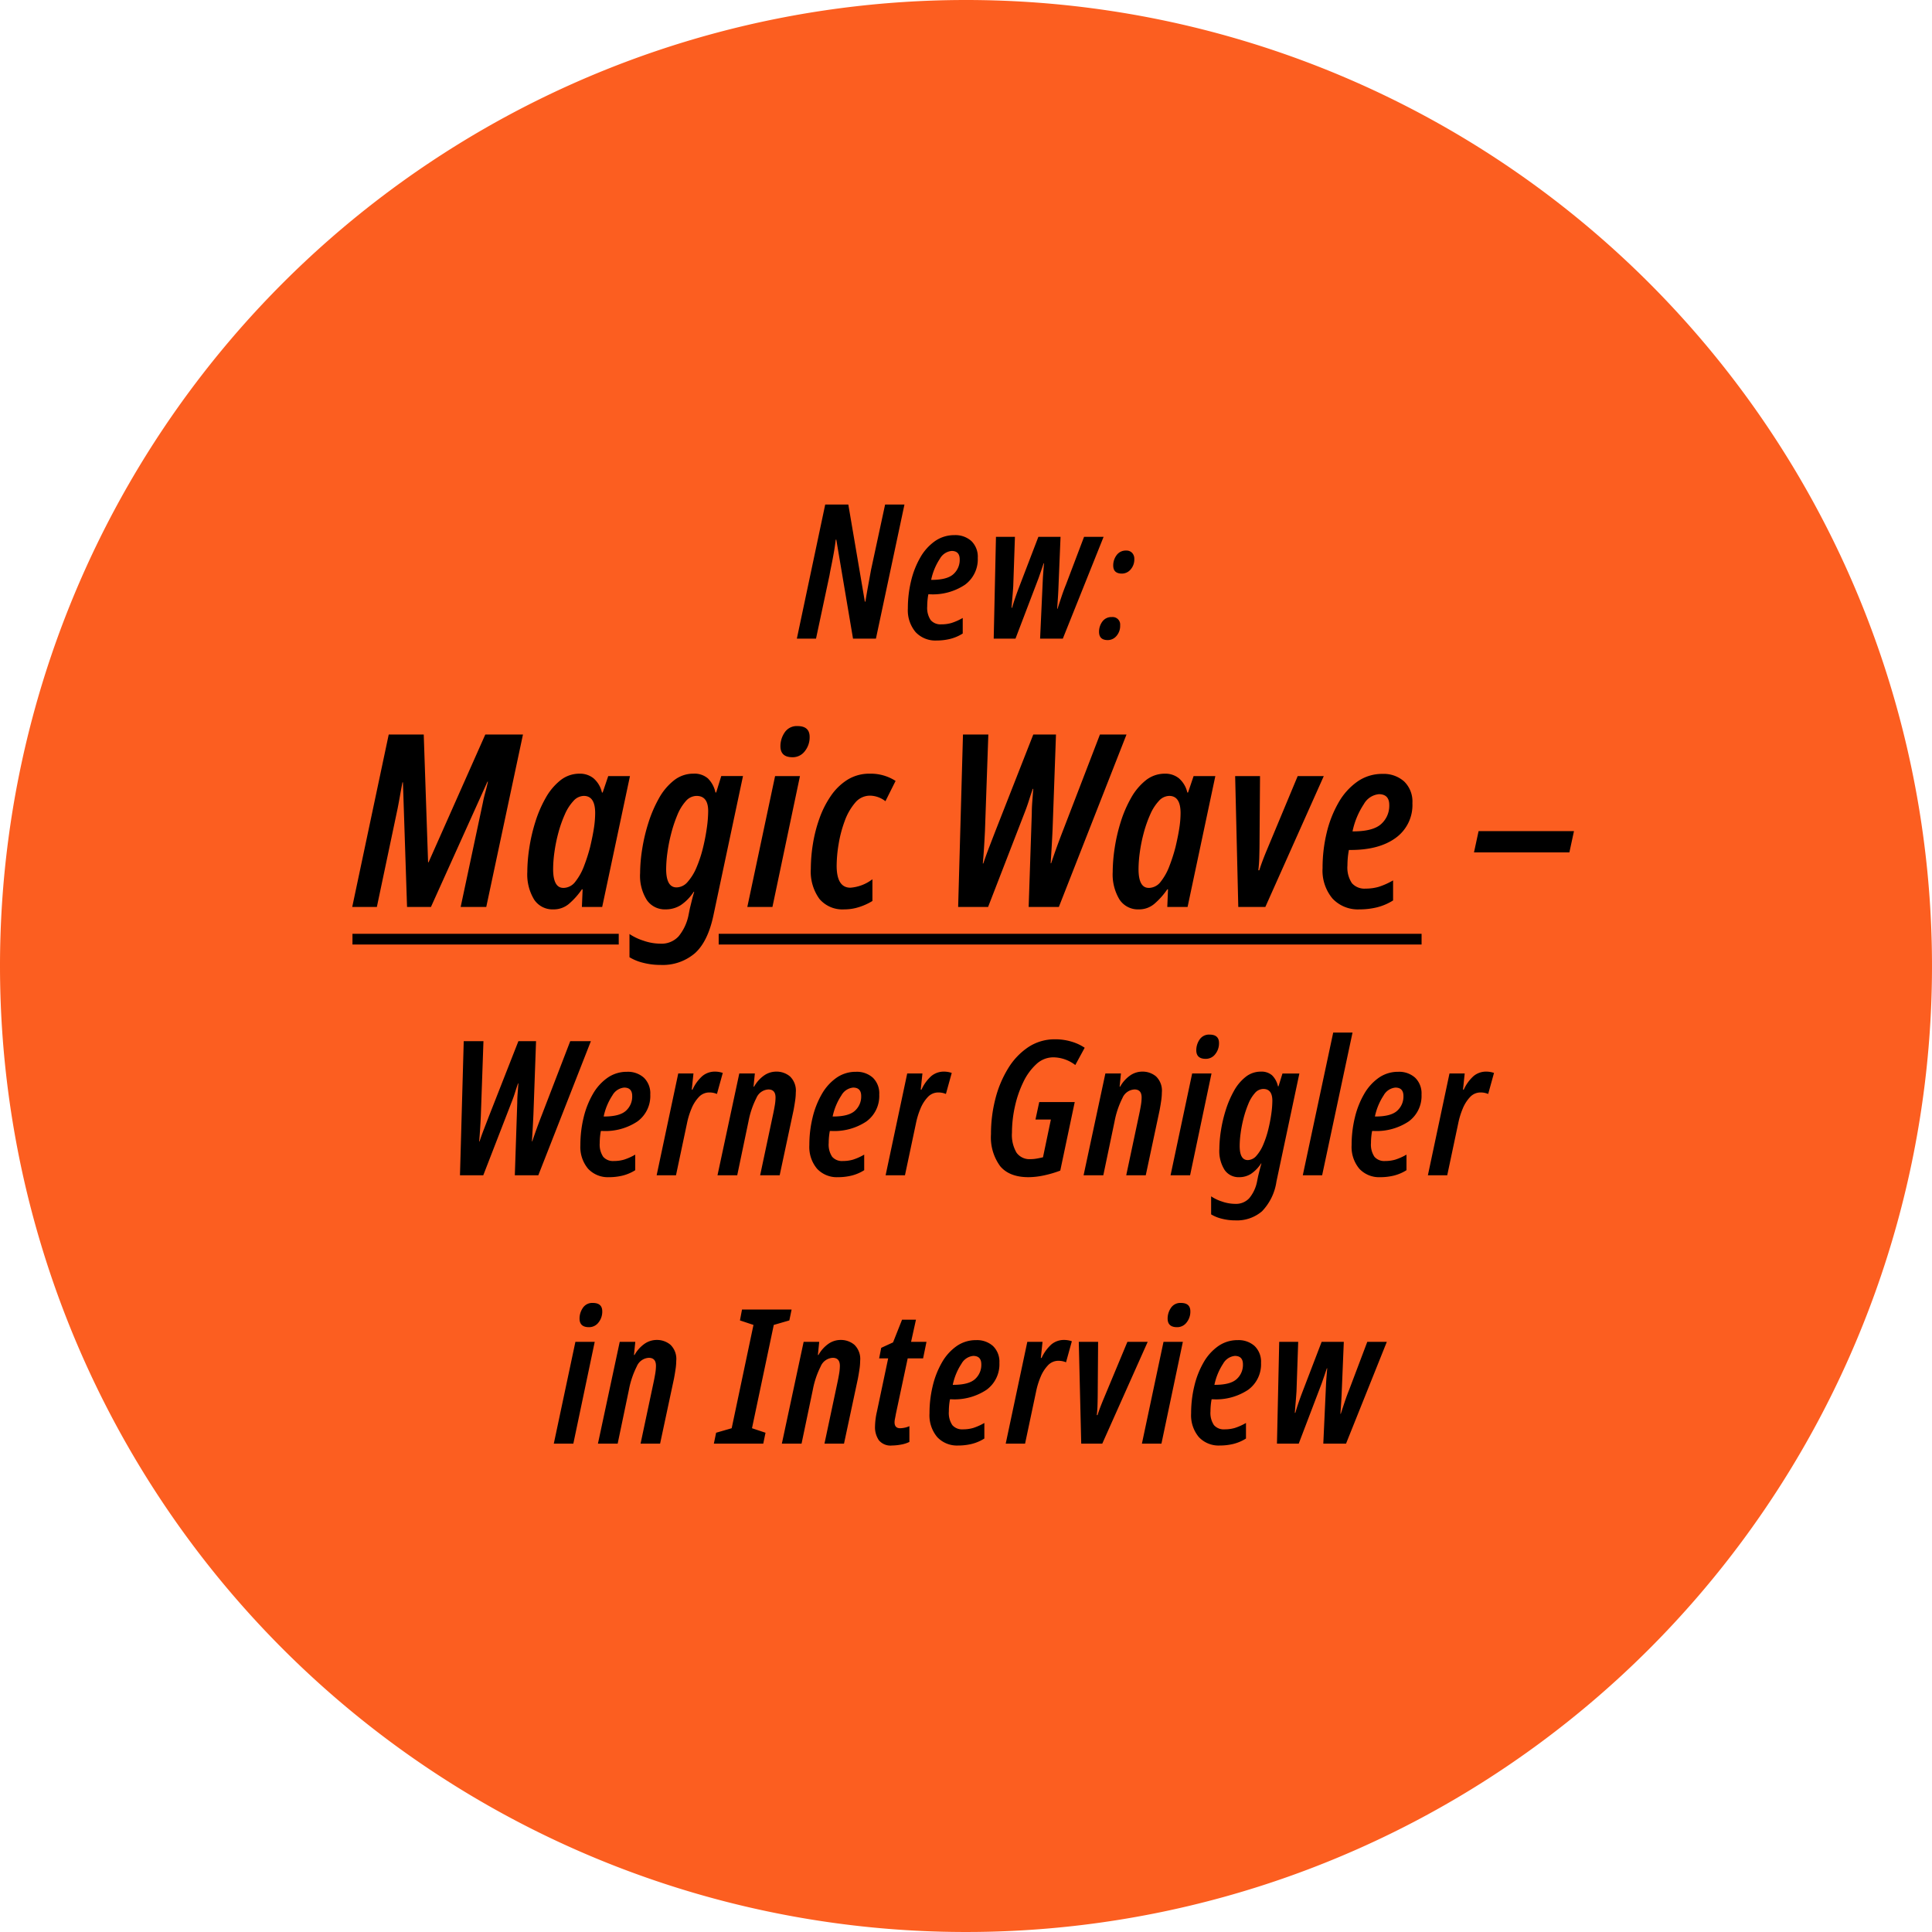
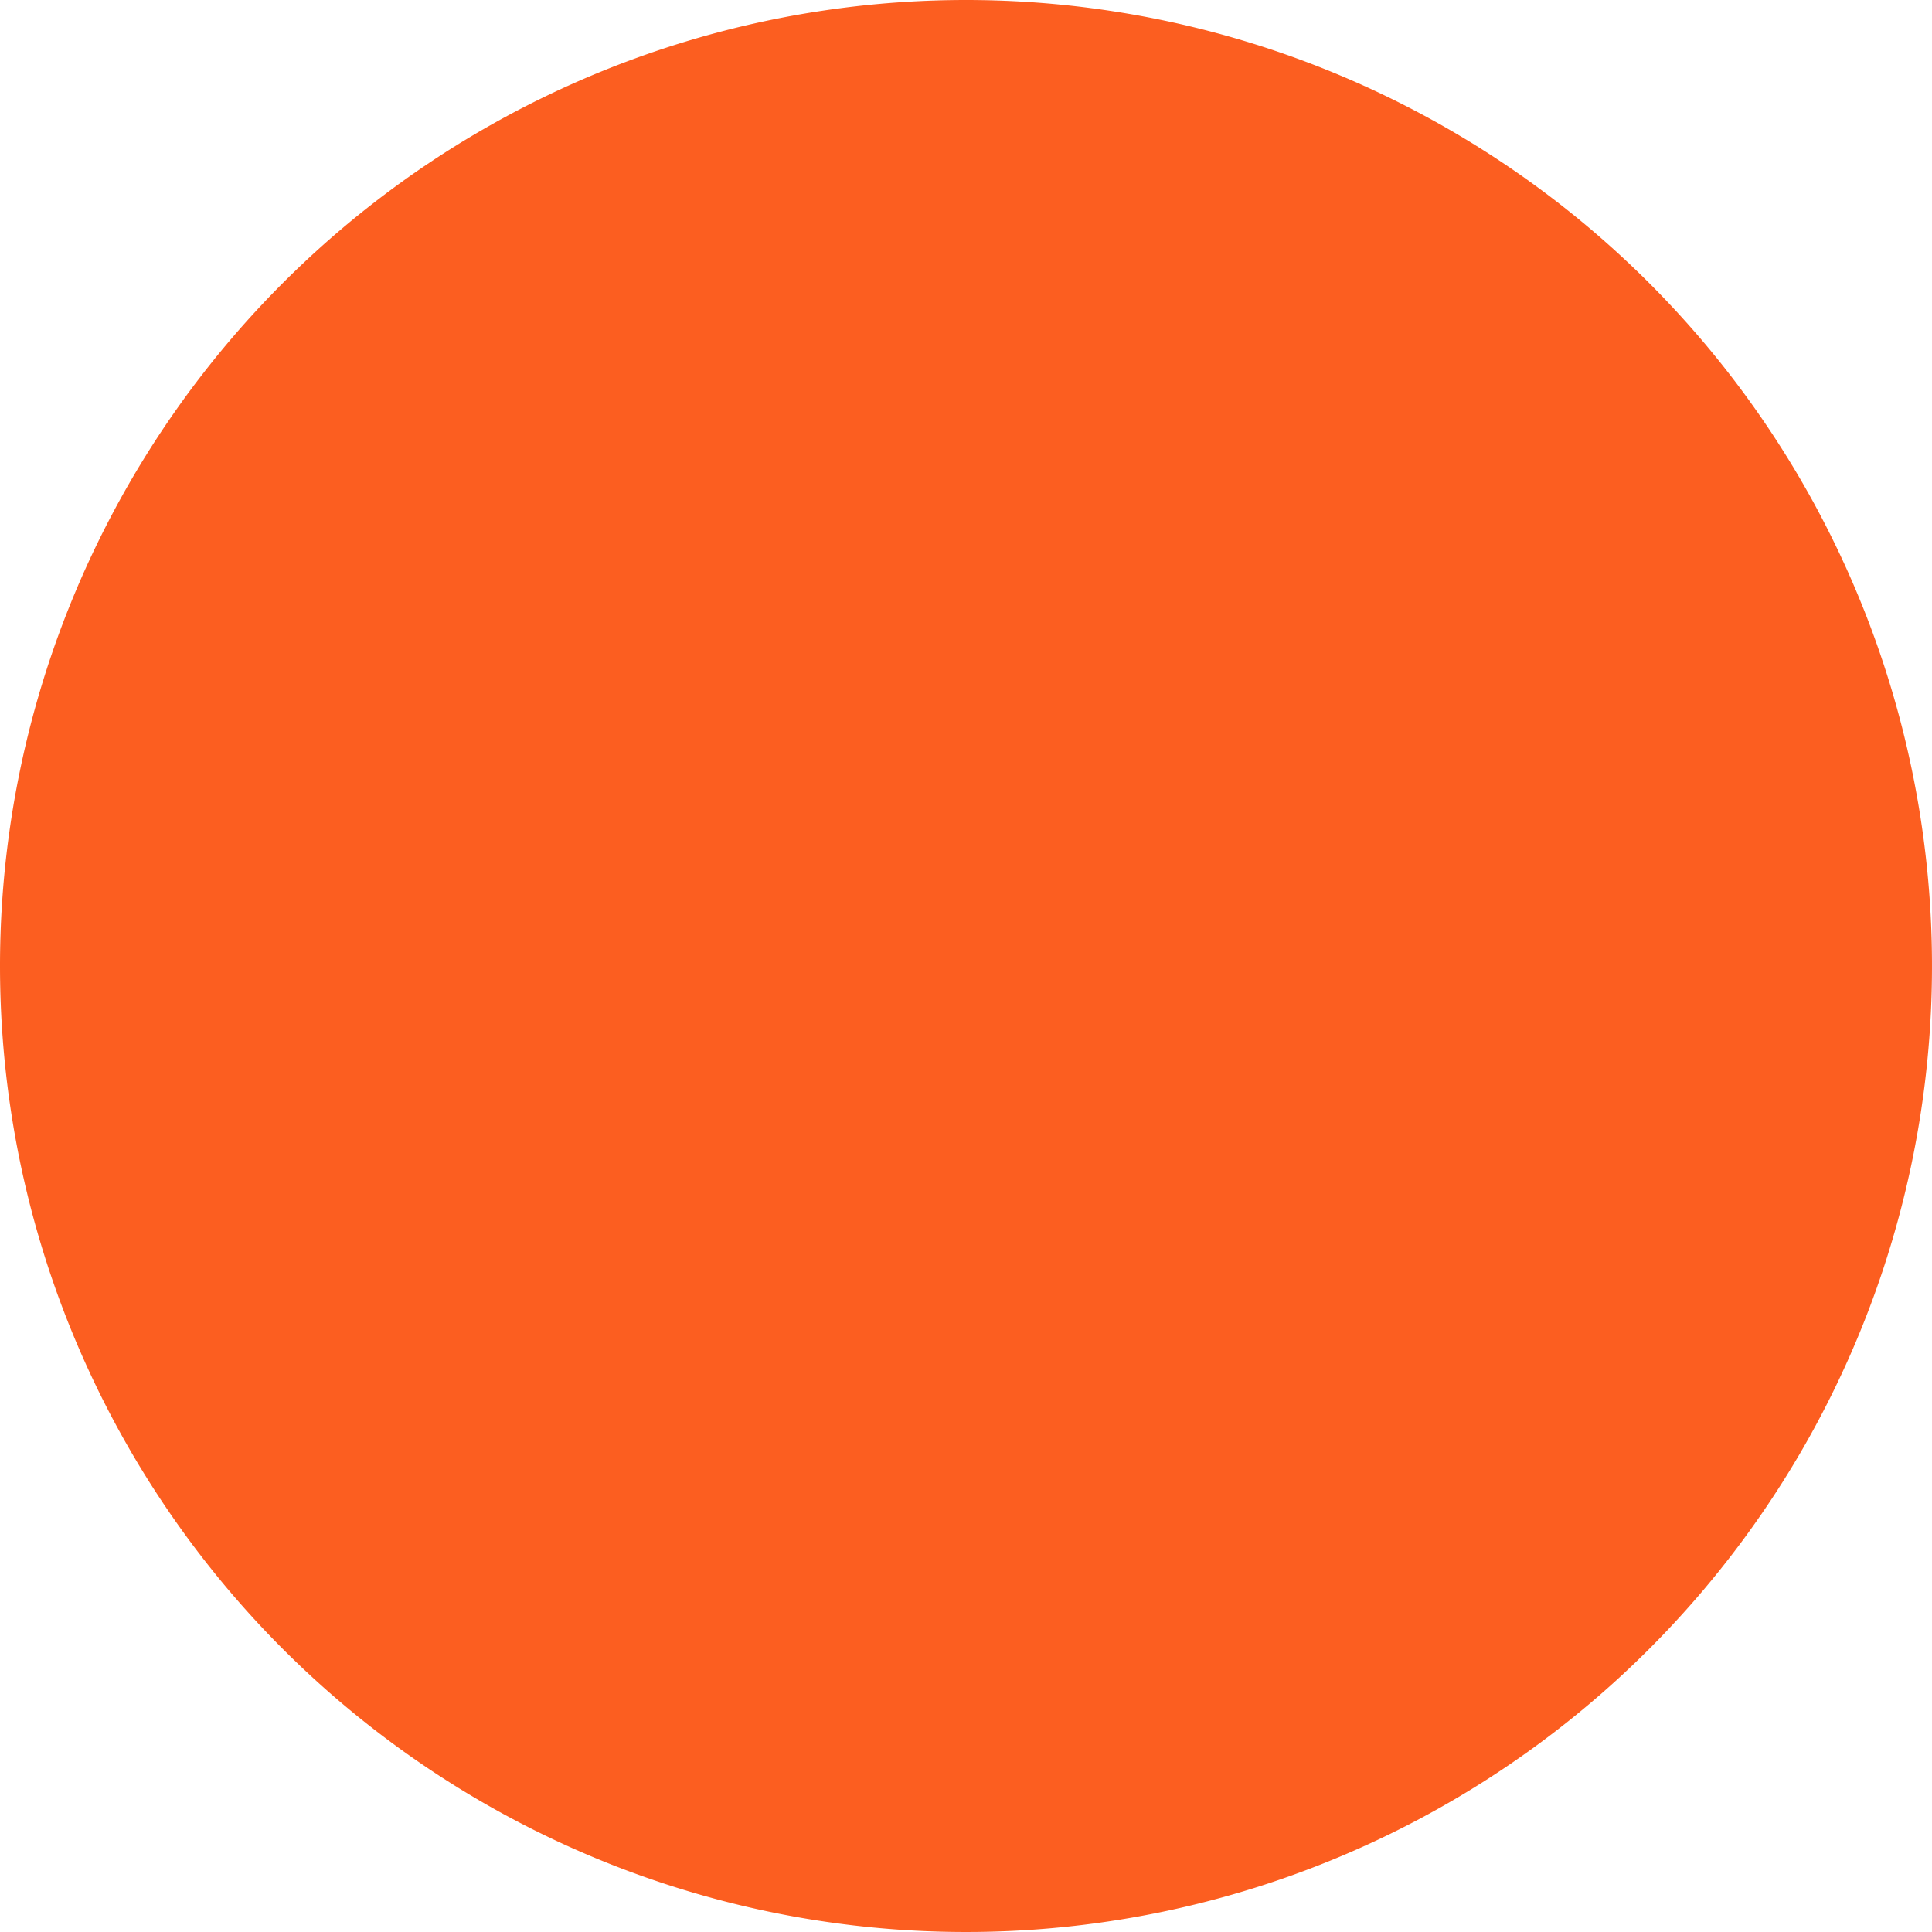
<svg xmlns="http://www.w3.org/2000/svg" width="360" height="360" viewBox="0 0 360 360">
  <g id="Gruppe_475" data-name="Gruppe 475" transform="translate(-6931 10486)">
    <path id="Pfad_228" data-name="Pfad 228" d="M180,0A180,180,0,1,1,0,180,180,180,0,0,1,180,0Z" transform="translate(6931 -10486)" fill="#fc5e20" />
-     <path id="Pfad_230" data-name="Pfad 230" d="M106.482,37l5.285-24.99h4.305l3.08,18.095h.1q.28-1.715.577-3.325t.473-2.59l2.625-12.18h3.605L121.217,37h-4.27l-3.115-18.445h-.105q-.14,1.225-.368,2.5t-.455,2.38q-.227,1.1-.332,1.733L110.053,37Zm26.04.35a5.038,5.038,0,0,1-3.92-1.575,6.311,6.311,0,0,1-1.435-4.41,21.58,21.58,0,0,1,.6-5.11,16.3,16.3,0,0,1,1.715-4.375,9.372,9.372,0,0,1,2.73-3.045,6.222,6.222,0,0,1,3.64-1.12,4.451,4.451,0,0,1,3.15,1.1,4.059,4.059,0,0,1,1.19,3.133,5.869,5.869,0,0,1-2.4,5.022,10.781,10.781,0,0,1-6.527,1.767h-.28a12.13,12.13,0,0,0-.21,2.24,4.058,4.058,0,0,0,.648,2.573,2.411,2.411,0,0,0,1.977.787,6.679,6.679,0,0,0,1.925-.263,10.684,10.684,0,0,0,2.065-.927v2.9a7.976,7.976,0,0,1-2.327,1A10.573,10.573,0,0,1,132.522,37.35Zm-1.015-11.3h.105q2.87,0,4.042-1.067a3.547,3.547,0,0,0,1.173-2.748q0-1.575-1.505-1.575a2.815,2.815,0,0,0-2.187,1.453A11.368,11.368,0,0,0,131.507,26.045ZM143.163,37l.42-18.97h3.535l-.315,9.2q-.07,1.085-.158,2.082t-.158,1.943h.1q.245-.875.577-1.837t.648-1.8l3.675-9.59h4.13l-.385,9.31q-.035.98-.105,2.048t-.14,2.048h.07q.35-1.085.735-2.24t.84-2.275L160,18.03h3.64L156.042,37h-4.235l.49-10.675q.035-.84.1-1.663t.14-1.7h-.07q-.245.735-.473,1.4t-.473,1.365L147.223,37Zm23.89-12.12q-1.62,0-1.62-1.5a3.18,3.18,0,0,1,.63-1.935,2.1,2.1,0,0,1,1.8-.855,1.424,1.424,0,0,1,1.095.435,1.585,1.585,0,0,1,.405,1.125,2.822,2.822,0,0,1-.69,1.965A2.118,2.118,0,0,1,167.052,24.88Zm-2.64,12.39q-1.62,0-1.62-1.53a3.166,3.166,0,0,1,.615-1.92,2.075,2.075,0,0,1,1.785-.84,1.4,1.4,0,0,1,1.53,1.53,2.865,2.865,0,0,1-.69,2A2.118,2.118,0,0,1,164.412,37.27ZM23.632,87l6.8-32.13h6.525l.81,23.805h.09L48.427,54.87h7.02L48.607,87h-4.77l4.14-19.44q.18-.945.45-1.912t.495-2h-.09L38.3,87H33.847l-.765-23.22h-.09q-.27,1.4-.473,2.565t-.427,2.295L28.222,87Zm37.485.45a4.1,4.1,0,0,1-3.6-1.845,9.007,9.007,0,0,1-1.26-5.13,30.334,30.334,0,0,1,.36-4.41,32.263,32.263,0,0,1,1.125-4.882,22.6,22.6,0,0,1,1.935-4.5A11.122,11.122,0,0,1,62.423,63.4a5.668,5.668,0,0,1,3.6-1.237,4.008,4.008,0,0,1,2.565.855,4.927,4.927,0,0,1,1.575,2.655H70.3l1.035-3.06h4.05L70.208,87h-3.78l.135-3.285h-.135a13.942,13.942,0,0,1-2.408,2.7A4.385,4.385,0,0,1,61.118,87.45Zm1.845-4a2.817,2.817,0,0,0,2.25-1.17,10.788,10.788,0,0,0,1.62-2.925,31.726,31.726,0,0,0,1.125-3.51q.5-2.115.72-3.6A18.413,18.413,0,0,0,68.9,69.5q0-3.195-2.115-3.195a2.655,2.655,0,0,0-1.935.945,8.848,8.848,0,0,0-1.6,2.5,22.827,22.827,0,0,0-1.193,3.375,28.761,28.761,0,0,0-.743,3.622,23.753,23.753,0,0,0-.247,3.195Q61.073,83.445,62.963,83.445ZM81.1,97.8a12.876,12.876,0,0,1-3.262-.4,8.958,8.958,0,0,1-2.543-1.035V92.04a10.168,10.168,0,0,0,2.588,1.237,9.773,9.773,0,0,0,3.173.563,4.308,4.308,0,0,0,3.375-1.35,8.962,8.962,0,0,0,1.845-3.87l.27-1.35q.135-.54.338-1.372t.473-1.732h-.09a8.6,8.6,0,0,1-2.43,2.5A5.239,5.239,0,0,1,82,87.45a4.051,4.051,0,0,1-3.465-1.732,8.455,8.455,0,0,1-1.26-5.018,29.451,29.451,0,0,1,.382-4.455,32.866,32.866,0,0,1,1.17-4.95,23.99,23.99,0,0,1,1.958-4.545,11,11,0,0,1,2.79-3.33,5.786,5.786,0,0,1,3.645-1.26,3.84,3.84,0,0,1,2.677.877,5.2,5.2,0,0,1,1.418,2.632h.135l.945-3.06h4.05l-5.49,25.875q-1.035,4.95-3.465,7.132A9.2,9.2,0,0,1,81.1,97.8Zm2.97-14.445a2.777,2.777,0,0,0,2.07-1.035A9.587,9.587,0,0,0,87.8,79.6a23.3,23.3,0,0,0,1.192-3.623,37.031,37.031,0,0,0,.72-3.735,23.259,23.259,0,0,0,.247-3.1q0-2.835-2.16-2.835a2.688,2.688,0,0,0-2.025.99A8.989,8.989,0,0,0,84.2,69.9a25.352,25.352,0,0,0-1.147,3.465,30.016,30.016,0,0,0-.7,3.577,23.7,23.7,0,0,0-.225,2.993Q82.132,83.355,84.067,83.355Zm21.6-24.255q-2.25,0-2.25-2.07a4.533,4.533,0,0,1,.787-2.542,2.686,2.686,0,0,1,2.408-1.193q2.25,0,2.25,2.025a4.122,4.122,0,0,1-.9,2.655A2.813,2.813,0,0,1,105.667,59.1ZM97.252,87l5.175-24.39h4.635L101.932,87Zm18.045.45a5.61,5.61,0,0,1-4.613-1.957,8.656,8.656,0,0,1-1.6-5.6,29.58,29.58,0,0,1,.382-4.59,26.491,26.491,0,0,1,1.215-4.77,18.05,18.05,0,0,1,2.137-4.23,10.587,10.587,0,0,1,3.105-3.015,7.731,7.731,0,0,1,4.185-1.125,8.535,8.535,0,0,1,4.77,1.35l-1.89,3.78a4.779,4.779,0,0,0-2.88-1.035,3.577,3.577,0,0,0-2.79,1.35,10.976,10.976,0,0,0-1.935,3.42,22.91,22.91,0,0,0-1.125,4.3,25.241,25.241,0,0,0-.36,3.982q0,4.1,2.565,4.1a7.679,7.679,0,0,0,4.1-1.575v4.05a11.035,11.035,0,0,1-2.385,1.1A8.917,8.917,0,0,1,115.3,87.45Zm21.24-.45.9-32.13h4.725l-.63,18q-.18,3.735-.4,6.03h.09q.5-1.485,1.08-2.993t1.17-3.037l7.065-18h4.23l-.63,17.595q-.09,1.98-.18,3.465t-.18,2.925h.09q.54-1.62,1.08-3.105t1.17-3.105l6.84-17.775h4.95L155.3,87h-5.625l.585-17.46q0-.99.09-2.16t.18-2.385h-.09q-.36,1.035-.7,2.115T149,69.225L142.117,87Zm33.66.45a4.1,4.1,0,0,1-3.6-1.845,9.007,9.007,0,0,1-1.26-5.13,30.335,30.335,0,0,1,.36-4.41,32.264,32.264,0,0,1,1.125-4.882,22.606,22.606,0,0,1,1.935-4.5A11.122,11.122,0,0,1,171.5,63.4a5.668,5.668,0,0,1,3.6-1.237,4.007,4.007,0,0,1,2.565.855,4.927,4.927,0,0,1,1.575,2.655h.135l1.035-3.06h4.05L179.287,87h-3.78l.135-3.285h-.135a13.943,13.943,0,0,1-2.408,2.7A4.385,4.385,0,0,1,170.2,87.45Zm1.845-4a2.817,2.817,0,0,0,2.25-1.17,10.788,10.788,0,0,0,1.62-2.925,31.728,31.728,0,0,0,1.125-3.51q.5-2.115.72-3.6a18.414,18.414,0,0,0,.225-2.745q0-3.195-2.115-3.195a2.655,2.655,0,0,0-1.935.945,8.848,8.848,0,0,0-1.6,2.5,22.826,22.826,0,0,0-1.193,3.375,28.759,28.759,0,0,0-.742,3.622,23.751,23.751,0,0,0-.248,3.195Q170.152,83.445,172.042,83.445ZM188.737,87l-.585-24.39h4.635l-.09,12.24q0,1.08-.045,2.7a25.36,25.36,0,0,1-.18,2.61h.18q.315-.99.675-1.935t.72-1.8l5.76-13.815h4.86L193.777,87Zm22.59.45a6.478,6.478,0,0,1-5.04-2.025,8.114,8.114,0,0,1-1.845-5.67,27.746,27.746,0,0,1,.765-6.57,20.952,20.952,0,0,1,2.205-5.625,12.049,12.049,0,0,1,3.51-3.915,8,8,0,0,1,4.68-1.44,5.722,5.722,0,0,1,4.05,1.417,5.218,5.218,0,0,1,1.53,4.028,7.546,7.546,0,0,1-3.082,6.457q-3.083,2.272-8.393,2.272h-.36a15.6,15.6,0,0,0-.27,2.88,5.217,5.217,0,0,0,.833,3.307,3.1,3.1,0,0,0,2.542,1.013,8.587,8.587,0,0,0,2.475-.338,13.737,13.737,0,0,0,2.655-1.192v3.735a10.255,10.255,0,0,1-2.993,1.282A13.593,13.593,0,0,1,211.327,87.45Zm-1.3-14.535h.135q3.69,0,5.2-1.372a4.561,4.561,0,0,0,1.508-3.533q0-2.025-1.935-2.025a3.619,3.619,0,0,0-2.812,1.868A14.616,14.616,0,0,0,210.022,72.915ZM23.677,92H73.292v2H23.677Zm68.24,0H222.892v2H91.917Zm140.74-15.17.855-3.96h17.775l-.855,3.96ZM43.71,137l.7-24.99h3.675l-.49,14q-.14,2.9-.315,4.69h.07q.385-1.155.84-2.327t.91-2.362l5.495-14h3.29l-.49,13.685q-.07,1.54-.14,2.695t-.14,2.275h.07q.42-1.26.84-2.415t.91-2.415l5.32-13.825H68.1L58.305,137H53.93l.455-13.58q0-.77.07-1.68t.14-1.855h-.07q-.28.805-.542,1.645t-.577,1.645L48.05,137Zm27.79.35a5.038,5.038,0,0,1-3.92-1.575,6.311,6.311,0,0,1-1.435-4.41,21.58,21.58,0,0,1,.6-5.11,16.3,16.3,0,0,1,1.715-4.375,9.372,9.372,0,0,1,2.73-3.045,6.222,6.222,0,0,1,3.64-1.12,4.451,4.451,0,0,1,3.15,1.1,4.059,4.059,0,0,1,1.19,3.132,5.869,5.869,0,0,1-2.4,5.023,10.781,10.781,0,0,1-6.528,1.768h-.28a12.13,12.13,0,0,0-.21,2.24,4.058,4.058,0,0,0,.647,2.573,2.412,2.412,0,0,0,1.978.787,6.679,6.679,0,0,0,1.925-.262,10.683,10.683,0,0,0,2.065-.928v2.9a7.976,7.976,0,0,1-2.327,1A10.573,10.573,0,0,1,71.5,137.35Zm-1.015-11.305h.1q2.87,0,4.043-1.067a3.547,3.547,0,0,0,1.173-2.747q0-1.575-1.5-1.575a2.815,2.815,0,0,0-2.187,1.452A11.368,11.368,0,0,0,70.485,126.045ZM80.355,137l4.025-18.97h2.835l-.315,3.01h.14a7.545,7.545,0,0,1,1.838-2.537,3.647,3.647,0,0,1,2.4-.823,4.427,4.427,0,0,1,1.4.245l-1.085,3.92a3.571,3.571,0,0,0-1.4-.28,2.642,2.642,0,0,0-1.978.857,6.946,6.946,0,0,0-1.365,2.152,14.312,14.312,0,0,0-.823,2.66L83.96,137Zm11.34,0,4.06-18.97h2.9l-.245,2.45h.105a6.249,6.249,0,0,1,1.838-2.065,3.967,3.967,0,0,1,2.292-.735,3.9,3.9,0,0,1,2.555.893,3.672,3.672,0,0,1,1.085,2.993,10.9,10.9,0,0,1-.122,1.522q-.122.857-.3,1.8L103.28,137H99.64l2.415-11.375q.175-.805.315-1.645a9.09,9.09,0,0,0,.14-1.47q0-1.505-1.33-1.505a2.567,2.567,0,0,0-2.24,1.593,16.4,16.4,0,0,0-1.47,4.357L95.37,137Zm22.47.35a5.038,5.038,0,0,1-3.92-1.575,6.311,6.311,0,0,1-1.435-4.41,21.58,21.58,0,0,1,.6-5.11,16.3,16.3,0,0,1,1.715-4.375,9.372,9.372,0,0,1,2.73-3.045,6.223,6.223,0,0,1,3.64-1.12,4.451,4.451,0,0,1,3.15,1.1,4.059,4.059,0,0,1,1.19,3.132,5.869,5.869,0,0,1-2.4,5.023,10.781,10.781,0,0,1-6.528,1.768h-.28a12.13,12.13,0,0,0-.21,2.24,4.058,4.058,0,0,0,.647,2.573,2.412,2.412,0,0,0,1.978.787,6.679,6.679,0,0,0,1.925-.262,10.683,10.683,0,0,0,2.065-.928v2.9a7.976,7.976,0,0,1-2.327,1A10.573,10.573,0,0,1,114.165,137.35Zm-1.015-11.305h.105q2.87,0,4.042-1.067a3.547,3.547,0,0,0,1.173-2.747q0-1.575-1.5-1.575a2.815,2.815,0,0,0-2.187,1.452A11.368,11.368,0,0,0,113.15,126.045ZM123.02,137l4.025-18.97h2.835l-.315,3.01h.14a7.545,7.545,0,0,1,1.837-2.537,3.647,3.647,0,0,1,2.4-.823,4.427,4.427,0,0,1,1.4.245l-1.085,3.92a3.571,3.571,0,0,0-1.4-.28,2.642,2.642,0,0,0-1.977.857,6.946,6.946,0,0,0-1.365,2.152,14.312,14.312,0,0,0-.822,2.66L126.625,137Zm26.635.35q-3.57,0-5.285-2.048a9.077,9.077,0,0,1-1.715-5.967,26.145,26.145,0,0,1,.823-6.6,20.321,20.321,0,0,1,2.38-5.67,12.63,12.63,0,0,1,3.763-3.955,8.894,8.894,0,0,1,5-1.452,10.387,10.387,0,0,1,3.045.438,8.822,8.822,0,0,1,2.45,1.137l-1.75,3.22a6.835,6.835,0,0,0-4.1-1.435,4.616,4.616,0,0,0-3.168,1.278,10.853,10.853,0,0,0-2.432,3.36,20.289,20.289,0,0,0-1.557,4.55,22.531,22.531,0,0,0-.543,4.847,6.477,6.477,0,0,0,.858,3.745A2.964,2.964,0,0,0,150,133.99a6.54,6.54,0,0,0,1.173-.105q.577-.1,1.173-.245l1.47-7.035h-2.87l.7-3.255h6.615l-2.695,12.775a20.362,20.362,0,0,1-3.115.91A14.082,14.082,0,0,1,149.655,137.35ZM159.91,137l4.06-18.97h2.9l-.245,2.45h.1a6.249,6.249,0,0,1,1.838-2.065,3.967,3.967,0,0,1,2.292-.735,3.9,3.9,0,0,1,2.555.893,3.672,3.672,0,0,1,1.085,2.993,10.9,10.9,0,0,1-.122,1.522q-.122.857-.3,1.8L171.495,137h-3.64l2.415-11.375q.175-.805.315-1.645a9.089,9.089,0,0,0,.14-1.47q0-1.505-1.33-1.505a2.567,2.567,0,0,0-2.24,1.593,16.4,16.4,0,0,0-1.47,4.357L163.585,137Zm22.75-21.7q-1.75,0-1.75-1.61a3.526,3.526,0,0,1,.613-1.978,2.089,2.089,0,0,1,1.872-.927q1.75,0,1.75,1.575a3.206,3.206,0,0,1-.7,2.065A2.188,2.188,0,0,1,182.66,115.3ZM176.115,137l4.025-18.97h3.605L179.755,137Zm12.075,8.4a10.015,10.015,0,0,1-2.538-.315,6.966,6.966,0,0,1-1.977-.805v-3.36a7.908,7.908,0,0,0,2.012.963,7.6,7.6,0,0,0,2.467.438,3.351,3.351,0,0,0,2.625-1.05,6.97,6.97,0,0,0,1.435-3.01l.21-1.05q.1-.42.262-1.068t.367-1.348h-.07a6.692,6.692,0,0,1-1.89,1.943,4.074,4.074,0,0,1-2.205.613,3.151,3.151,0,0,1-2.7-1.348,6.577,6.577,0,0,1-.98-3.9,22.906,22.906,0,0,1,.3-3.465,25.562,25.562,0,0,1,.91-3.85,18.66,18.66,0,0,1,1.522-3.535,8.556,8.556,0,0,1,2.17-2.59,4.5,4.5,0,0,1,2.835-.98,2.986,2.986,0,0,1,2.083.683,4.043,4.043,0,0,1,1.1,2.048h.105l.735-2.38h3.15l-4.27,20.125a10.031,10.031,0,0,1-2.695,5.548A7.156,7.156,0,0,1,188.19,145.4Zm2.31-11.235a2.16,2.16,0,0,0,1.61-.8,7.456,7.456,0,0,0,1.295-2.118,18.125,18.125,0,0,0,.928-2.817,28.806,28.806,0,0,0,.56-2.905,18.091,18.091,0,0,0,.192-2.415q0-2.2-1.68-2.2a2.091,2.091,0,0,0-1.575.77,6.992,6.992,0,0,0-1.225,2.03,19.723,19.723,0,0,0-.893,2.695,23.348,23.348,0,0,0-.542,2.783,18.432,18.432,0,0,0-.175,2.327Q188.995,134.165,190.5,134.165ZM200.755,137l5.67-26.6h3.6L204.36,137Zm14.455.35a5.038,5.038,0,0,1-3.92-1.575,6.311,6.311,0,0,1-1.435-4.41,21.58,21.58,0,0,1,.6-5.11,16.3,16.3,0,0,1,1.715-4.375,9.371,9.371,0,0,1,2.73-3.045,6.222,6.222,0,0,1,3.64-1.12,4.451,4.451,0,0,1,3.15,1.1,4.059,4.059,0,0,1,1.19,3.132,5.869,5.869,0,0,1-2.4,5.023,10.781,10.781,0,0,1-6.527,1.768h-.28a12.13,12.13,0,0,0-.21,2.24,4.058,4.058,0,0,0,.648,2.573,2.411,2.411,0,0,0,1.977.787,6.679,6.679,0,0,0,1.925-.262,10.684,10.684,0,0,0,2.065-.928v2.9a7.976,7.976,0,0,1-2.327,1A10.573,10.573,0,0,1,215.21,137.35Zm-1.015-11.305h.1q2.87,0,4.043-1.067a3.547,3.547,0,0,0,1.172-2.747q0-1.575-1.5-1.575a2.815,2.815,0,0,0-2.187,1.452A11.368,11.368,0,0,0,214.195,126.045ZM224.065,137l4.025-18.97h2.835l-.315,3.01h.14a7.545,7.545,0,0,1,1.837-2.537,3.647,3.647,0,0,1,2.4-.823,4.427,4.427,0,0,1,1.4.245l-1.085,3.92a3.571,3.571,0,0,0-1.4-.28,2.642,2.642,0,0,0-1.978.857,6.947,6.947,0,0,0-1.365,2.152,14.312,14.312,0,0,0-.822,2.66L227.67,137ZM67.738,165.3q-1.75,0-1.75-1.61a3.526,3.526,0,0,1,.613-1.978,2.089,2.089,0,0,1,1.872-.927q1.75,0,1.75,1.575a3.206,3.206,0,0,1-.7,2.065A2.188,2.188,0,0,1,67.738,165.3ZM61.193,187l4.025-18.97h3.6L64.833,187Zm8.225,0,4.06-18.97h2.9l-.245,2.45h.105a6.249,6.249,0,0,1,1.838-2.065,3.967,3.967,0,0,1,2.292-.735,3.9,3.9,0,0,1,2.555.893,3.672,3.672,0,0,1,1.085,2.993,10.9,10.9,0,0,1-.122,1.522q-.122.858-.3,1.8L81,187h-3.64l2.415-11.375q.175-.805.315-1.645a9.09,9.09,0,0,0,.14-1.47q0-1.5-1.33-1.5a2.567,2.567,0,0,0-2.24,1.592,16.4,16.4,0,0,0-1.47,4.357L73.093,187Zm21.6,0,.42-2.03,2.9-.84,4.06-19.25-2.52-.84.385-2.03h9.24l-.42,2.03-2.9.84-4.06,19.25,2.52.84-.42,2.03Zm12.67,0,4.06-18.97h2.9l-.245,2.45h.105a6.249,6.249,0,0,1,1.838-2.065,3.967,3.967,0,0,1,2.292-.735,3.9,3.9,0,0,1,2.555.893,3.672,3.672,0,0,1,1.085,2.993,10.9,10.9,0,0,1-.122,1.522q-.122.858-.3,1.8L115.268,187h-3.64l2.415-11.375q.175-.805.315-1.645a9.09,9.09,0,0,0,.14-1.47q0-1.5-1.33-1.5a2.567,2.567,0,0,0-2.24,1.592,16.4,16.4,0,0,0-1.47,4.357L107.358,187Zm20.51.35a2.816,2.816,0,0,1-2.433-.98,4.285,4.285,0,0,1-.717-2.59,13.21,13.21,0,0,1,.35-2.73l2.1-9.94h-1.68l.385-1.96,2.205-1.015,1.68-4.235h2.59l-.91,4.13h2.87l-.63,3.08h-2.87l-2.205,10.36q-.07.42-.158.84a3.551,3.551,0,0,0-.088.7q0,1.12,1.05,1.12a4.663,4.663,0,0,0,.77-.088,3.869,3.869,0,0,0,.945-.3v2.94a5.8,5.8,0,0,1-1.627.508A9.876,9.876,0,0,1,124.193,187.35Zm12.355,0a5.038,5.038,0,0,1-3.92-1.575,6.311,6.311,0,0,1-1.435-4.41,21.58,21.58,0,0,1,.6-5.11,16.3,16.3,0,0,1,1.715-4.375,9.371,9.371,0,0,1,2.73-3.045,6.222,6.222,0,0,1,3.64-1.12,4.451,4.451,0,0,1,3.15,1.1,4.059,4.059,0,0,1,1.19,3.132,5.869,5.869,0,0,1-2.4,5.023,10.781,10.781,0,0,1-6.527,1.768h-.28a12.13,12.13,0,0,0-.21,2.24,4.058,4.058,0,0,0,.648,2.573,2.411,2.411,0,0,0,1.977.787,6.679,6.679,0,0,0,1.925-.262,10.684,10.684,0,0,0,2.065-.928v2.9a7.976,7.976,0,0,1-2.327,1A10.573,10.573,0,0,1,136.548,187.35Zm-1.015-11.305h.1q2.87,0,4.042-1.068a3.547,3.547,0,0,0,1.173-2.747q0-1.575-1.505-1.575a2.815,2.815,0,0,0-2.187,1.452A11.368,11.368,0,0,0,135.533,176.045ZM145.4,187l4.025-18.97h2.835l-.315,3.01h.14a7.545,7.545,0,0,1,1.838-2.537,3.647,3.647,0,0,1,2.4-.823,4.427,4.427,0,0,1,1.4.245l-1.085,3.92a3.571,3.571,0,0,0-1.4-.28,2.642,2.642,0,0,0-1.978.857,6.947,6.947,0,0,0-1.365,2.152,14.312,14.312,0,0,0-.822,2.66L149.008,187Zm14.07,0-.455-18.97h3.6l-.07,9.52q0,.84-.035,2.1a19.725,19.725,0,0,1-.14,2.03h.14q.245-.77.525-1.5t.56-1.4l4.48-10.745h3.78L163.393,187Zm17.85-21.7q-1.75,0-1.75-1.61a3.526,3.526,0,0,1,.613-1.978,2.089,2.089,0,0,1,1.872-.927q1.75,0,1.75,1.575a3.206,3.206,0,0,1-.7,2.065A2.188,2.188,0,0,1,177.323,165.3ZM170.778,187l4.025-18.97h3.605L174.418,187Zm14.525.35a5.038,5.038,0,0,1-3.92-1.575,6.311,6.311,0,0,1-1.435-4.41,21.58,21.58,0,0,1,.6-5.11,16.3,16.3,0,0,1,1.715-4.375,9.371,9.371,0,0,1,2.73-3.045,6.222,6.222,0,0,1,3.64-1.12,4.451,4.451,0,0,1,3.15,1.1,4.059,4.059,0,0,1,1.19,3.132,5.869,5.869,0,0,1-2.4,5.023,10.781,10.781,0,0,1-6.527,1.768h-.28a12.13,12.13,0,0,0-.21,2.24,4.058,4.058,0,0,0,.648,2.573,2.411,2.411,0,0,0,1.977.787,6.679,6.679,0,0,0,1.925-.262,10.684,10.684,0,0,0,2.065-.928v2.9a7.976,7.976,0,0,1-2.327,1A10.573,10.573,0,0,1,185.3,187.35Zm-1.015-11.305h.1q2.87,0,4.042-1.068a3.547,3.547,0,0,0,1.173-2.747q0-1.575-1.505-1.575a2.815,2.815,0,0,0-2.187,1.452A11.368,11.368,0,0,0,184.288,176.045ZM195.943,187l.42-18.97H199.9l-.315,9.205q-.07,1.085-.158,2.083t-.158,1.942h.1q.245-.875.577-1.837t.648-1.8l3.675-9.59h4.13l-.385,9.31q-.035.98-.105,2.048t-.14,2.048h.07q.35-1.085.735-2.24t.84-2.275l3.36-8.89h3.64l-7.6,18.97h-4.235l.49-10.675q.035-.84.1-1.662t.14-1.7h-.07q-.245.735-.473,1.4t-.473,1.365L200,187Z" transform="translate(6973 -10404)" />
  </g>
</svg>